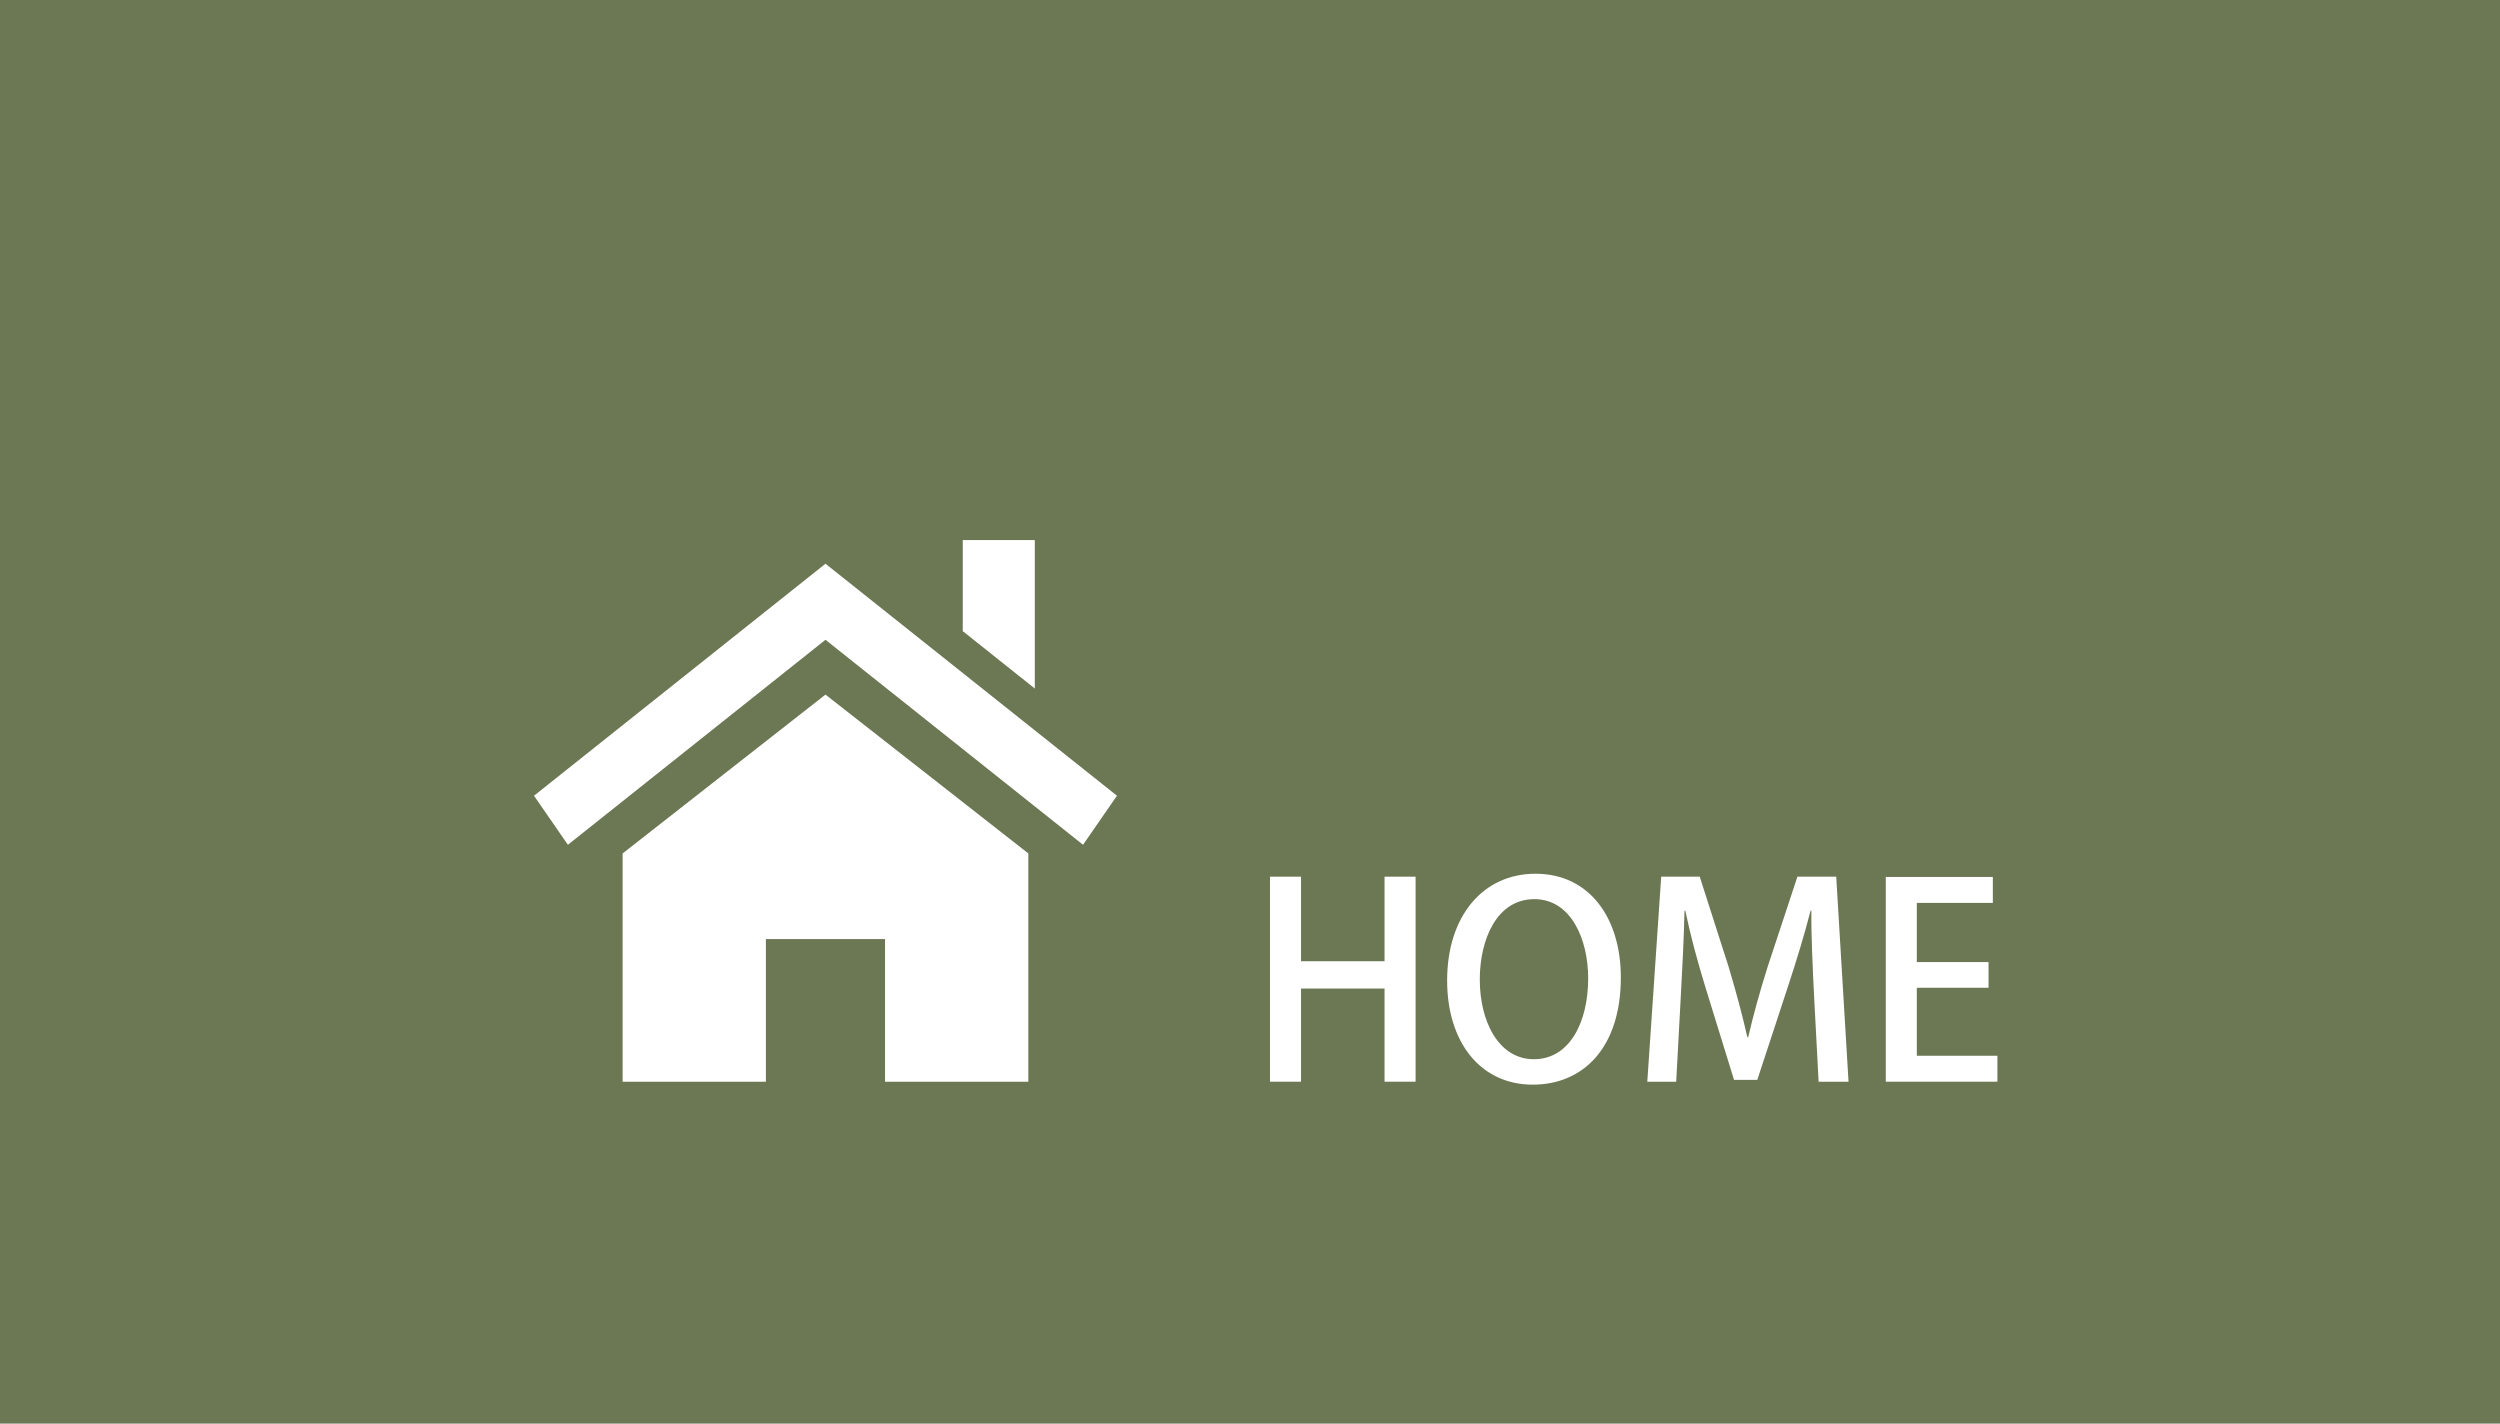
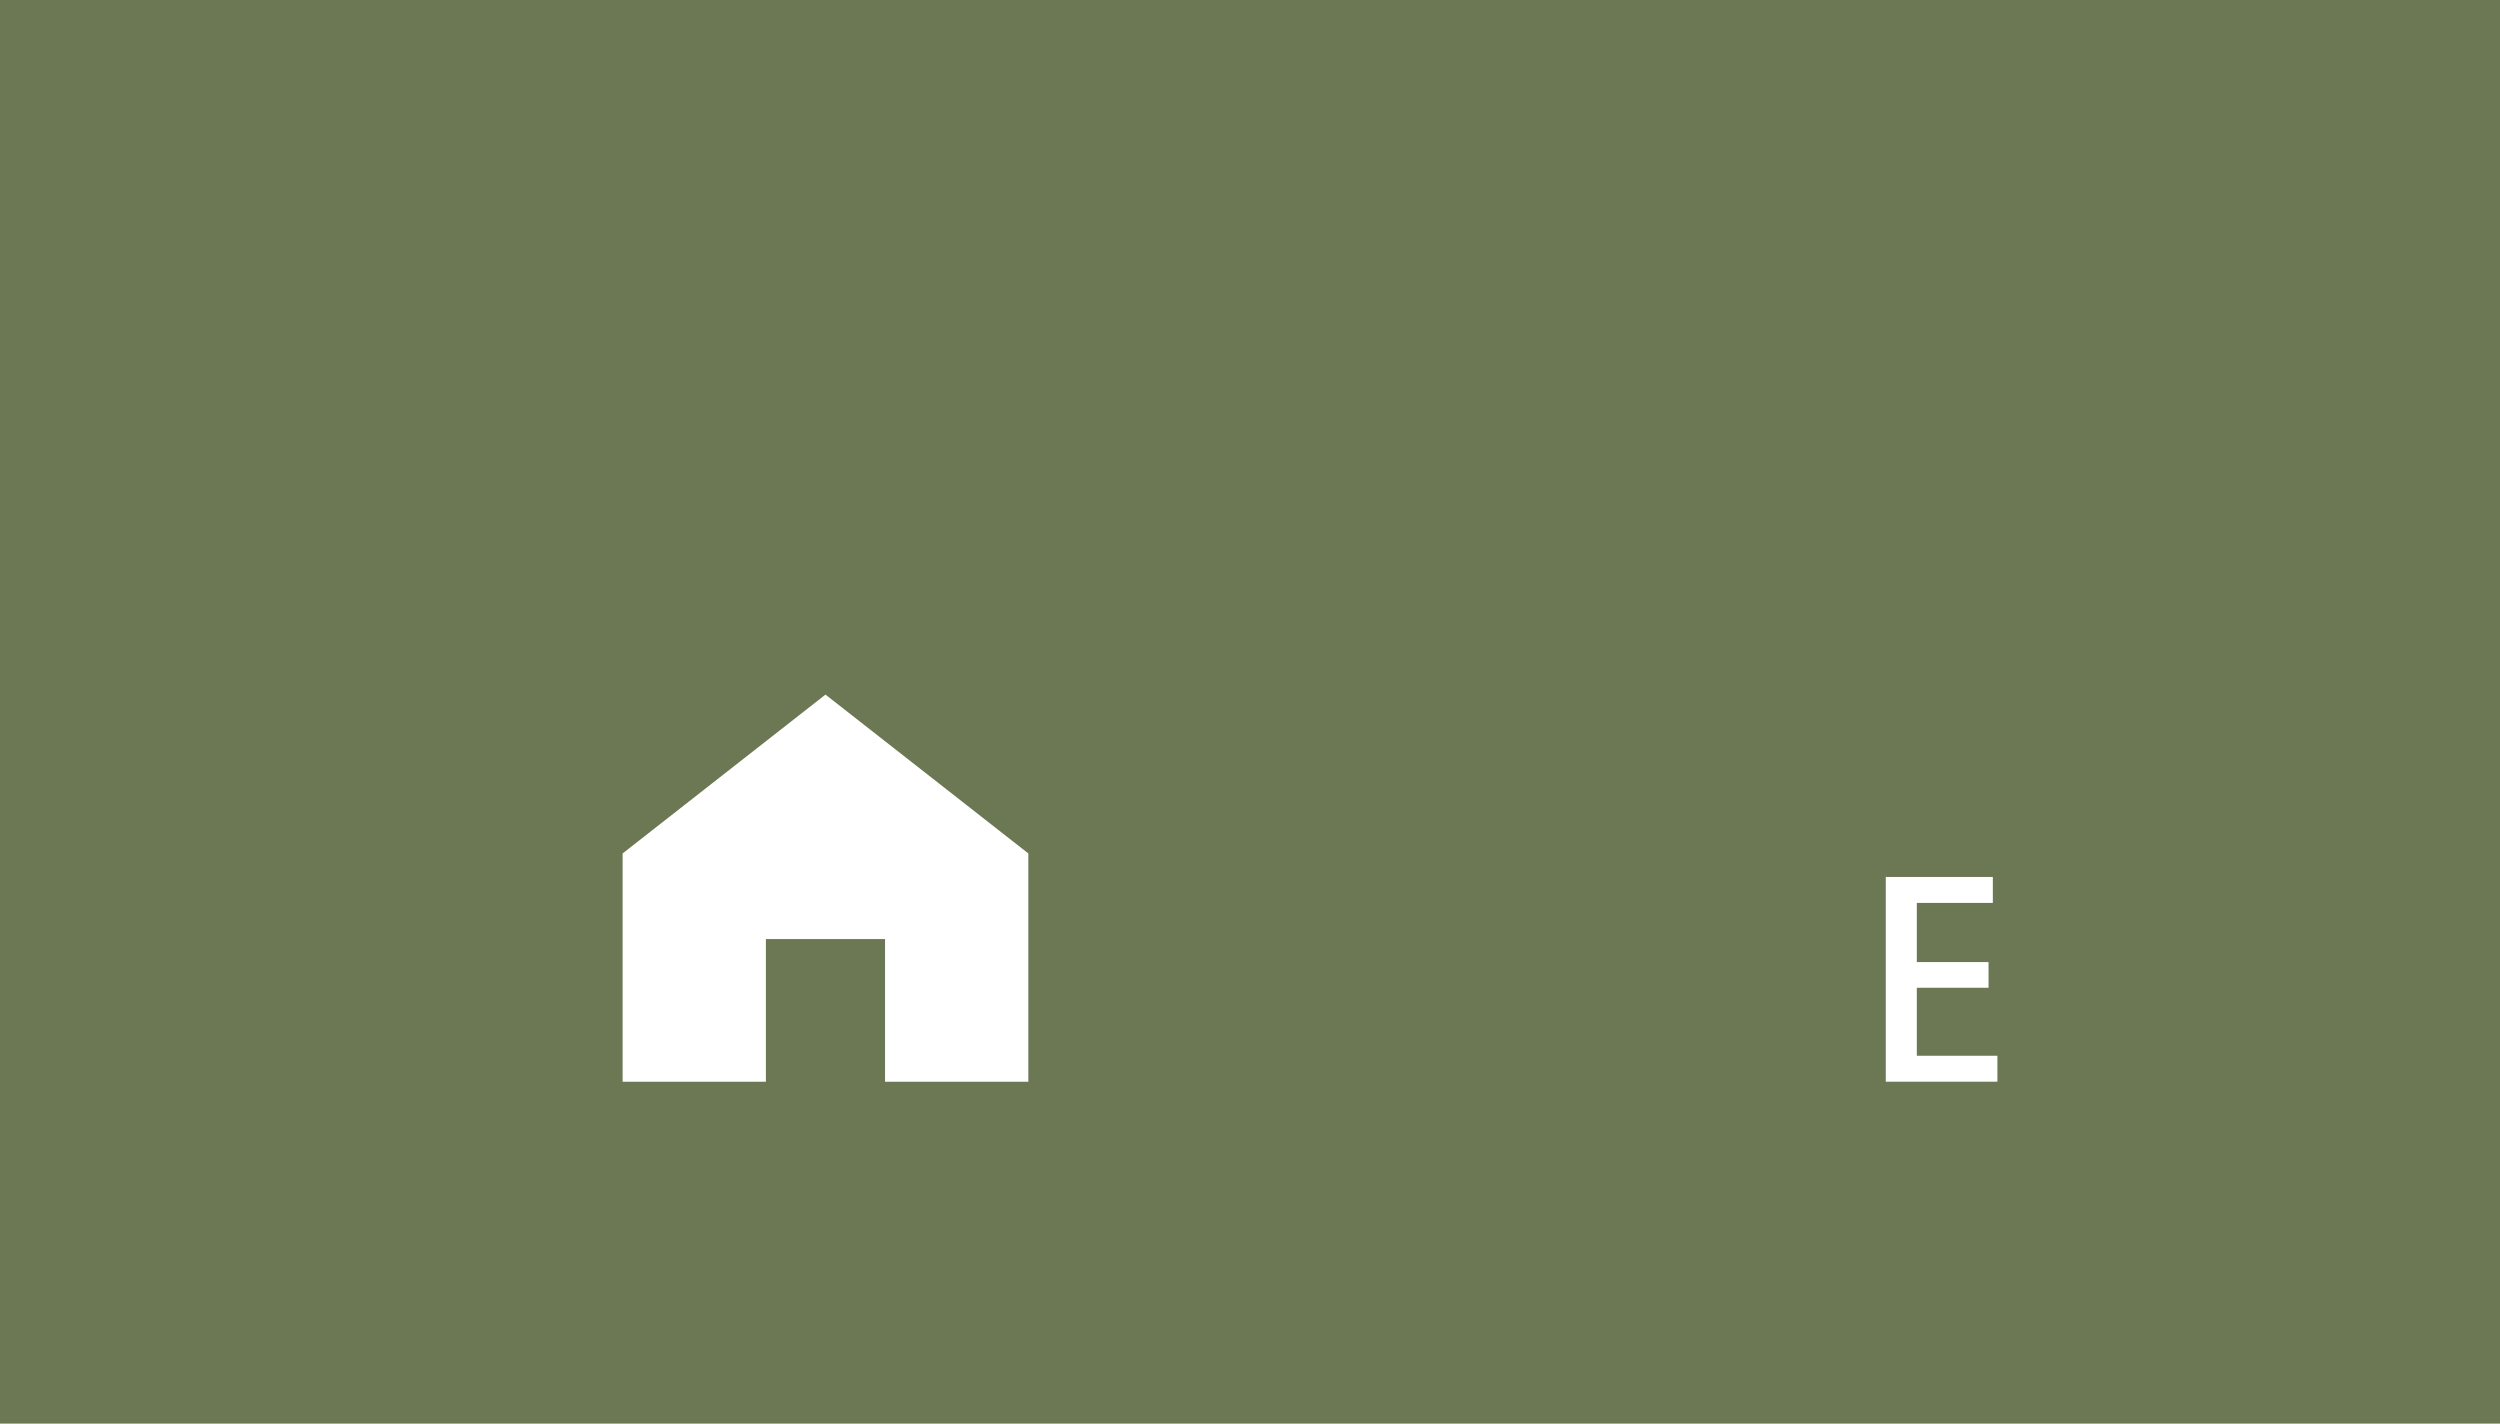
<svg xmlns="http://www.w3.org/2000/svg" id="_レイヤー_4" viewBox="0 0 144.804 82.456">
  <defs>
    <style>.cls-1{fill:#6c7754;}.cls-1,.cls-2{stroke-width:0px;}.cls-2{fill:#fff;}</style>
  </defs>
  <rect class="cls-1" width="144.804" height="82.456" />
  <polygon class="cls-2" points="59.563 49.433 59.563 62.655 51.263 62.655 51.263 54.393 44.362 54.393 44.362 62.655 36.063 62.655 36.063 49.433 47.813 40.232 59.563 49.433" />
-   <polygon class="cls-2" points="30.93 46.09 47.813 32.652 64.696 46.09 62.731 48.931 47.813 37.057 32.894 48.931 30.93 46.09" />
-   <polygon class="cls-2" points="59.938 31.281 59.938 39.881 55.765 36.557 55.765 31.281 59.938 31.281" />
-   <path class="cls-2" d="M81.993,62.654h-1.798v-5.396h-4.837v5.396h-1.798v-11.875h1.798v4.898h4.837v-4.898h1.798v11.875Z" />
-   <path class="cls-2" d="M93.882,56.608c0,4.123-2.217,6.217-5.101,6.217-3.023,0-4.961-2.45-4.961-6.031,0-3.736,2.078-6.186,5.116-6.186,3.147,0,4.945,2.589,4.945,6ZM85.712,56.748c0,2.402,1.085,4.604,3.131,4.604,2.078,0,3.147-2.155,3.147-4.683,0-2.263-.992-4.589-3.116-4.589-2.186,0-3.163,2.341-3.163,4.667Z" />
-   <path class="cls-2" d="M107.073,62.654h-1.736l-.264-4.992c-.078-1.612-.17-3.441-.155-4.914h-.047c-.356,1.396-.821,2.914-1.317,4.418l-1.768,5.38h-1.349l-1.628-5.271c-.48-1.55-.899-3.101-1.193-4.526h-.047c-.031,1.473-.124,3.349-.217,5.007l-.264,4.899h-1.674l.806-11.875h2.232l1.674,5.225c.434,1.457.791,2.774,1.085,4.077h.046c.294-1.271.667-2.62,1.131-4.093l1.721-5.209h2.248l.713,11.875Z" />
-   <path class="cls-2" d="M115.692,62.654h-6.465v-11.859h6.201v1.503h-4.403v3.427h4.155v1.488h-4.155v3.938h4.667v1.504Z" />
+   <path class="cls-2" d="M115.692,62.654h-6.465v-11.859h6.201v1.503h-4.403v3.427h4.155v1.488h-4.155v3.938h4.667v1.504" />
</svg>